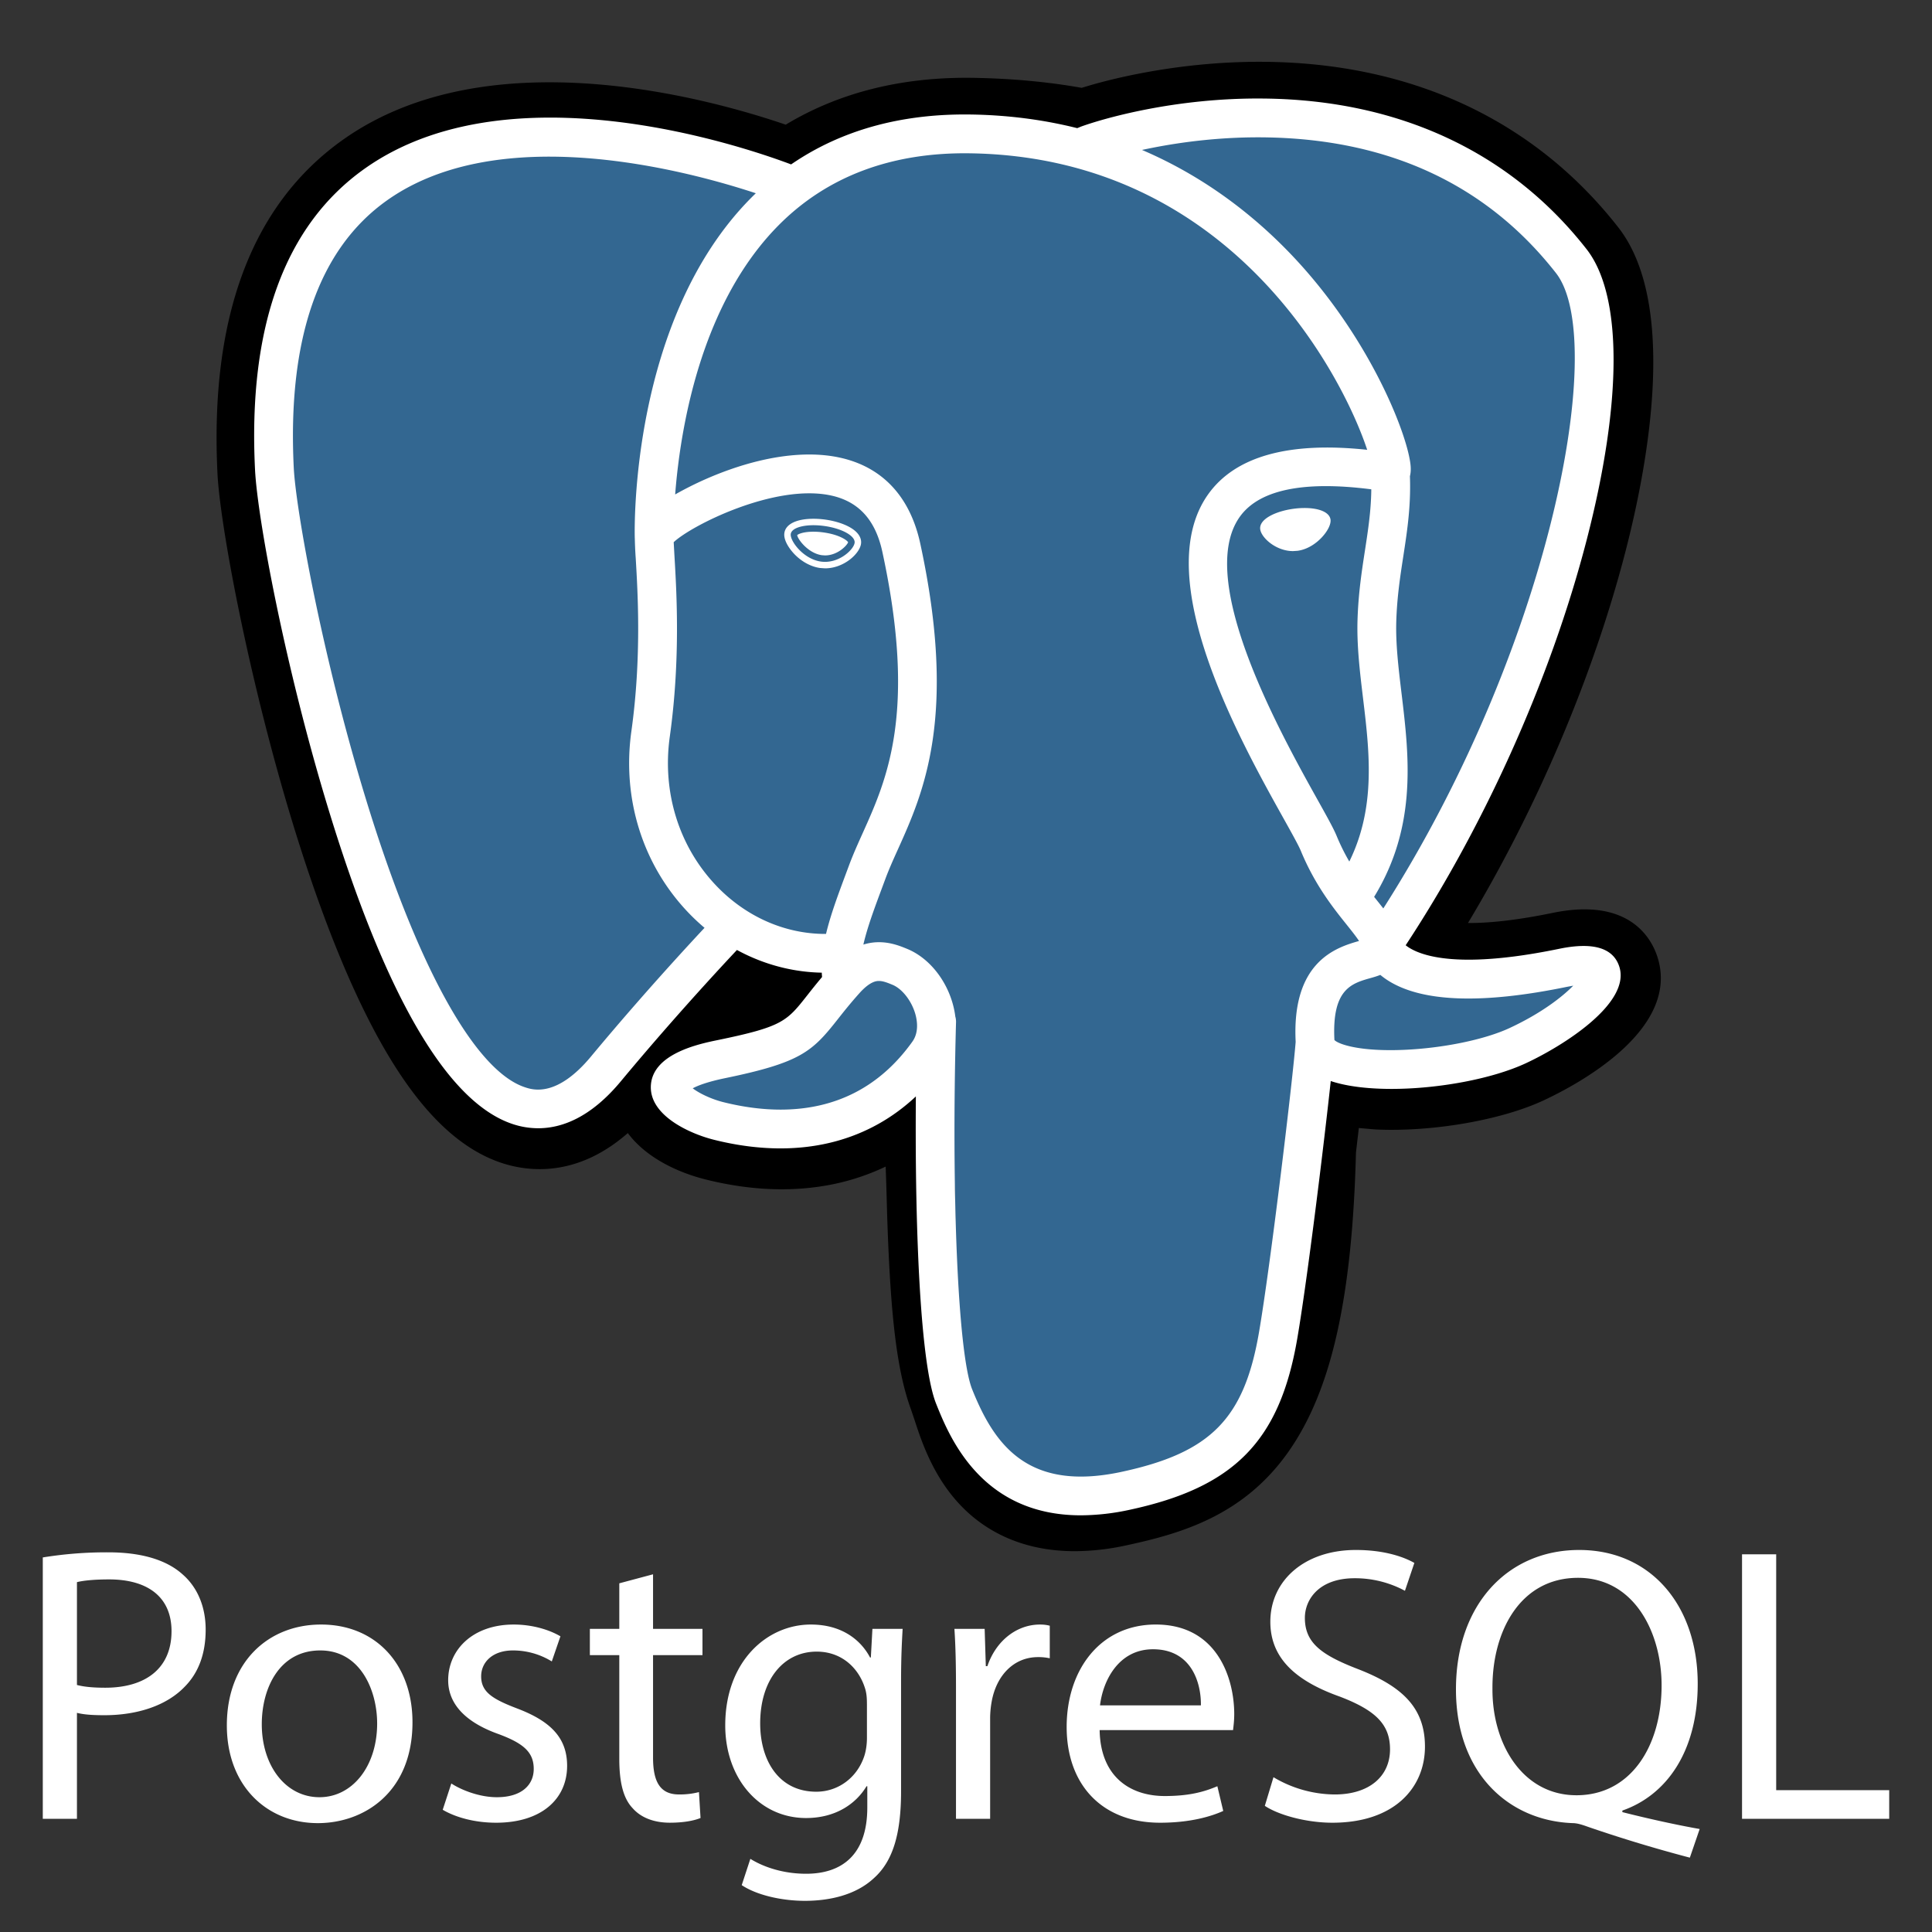
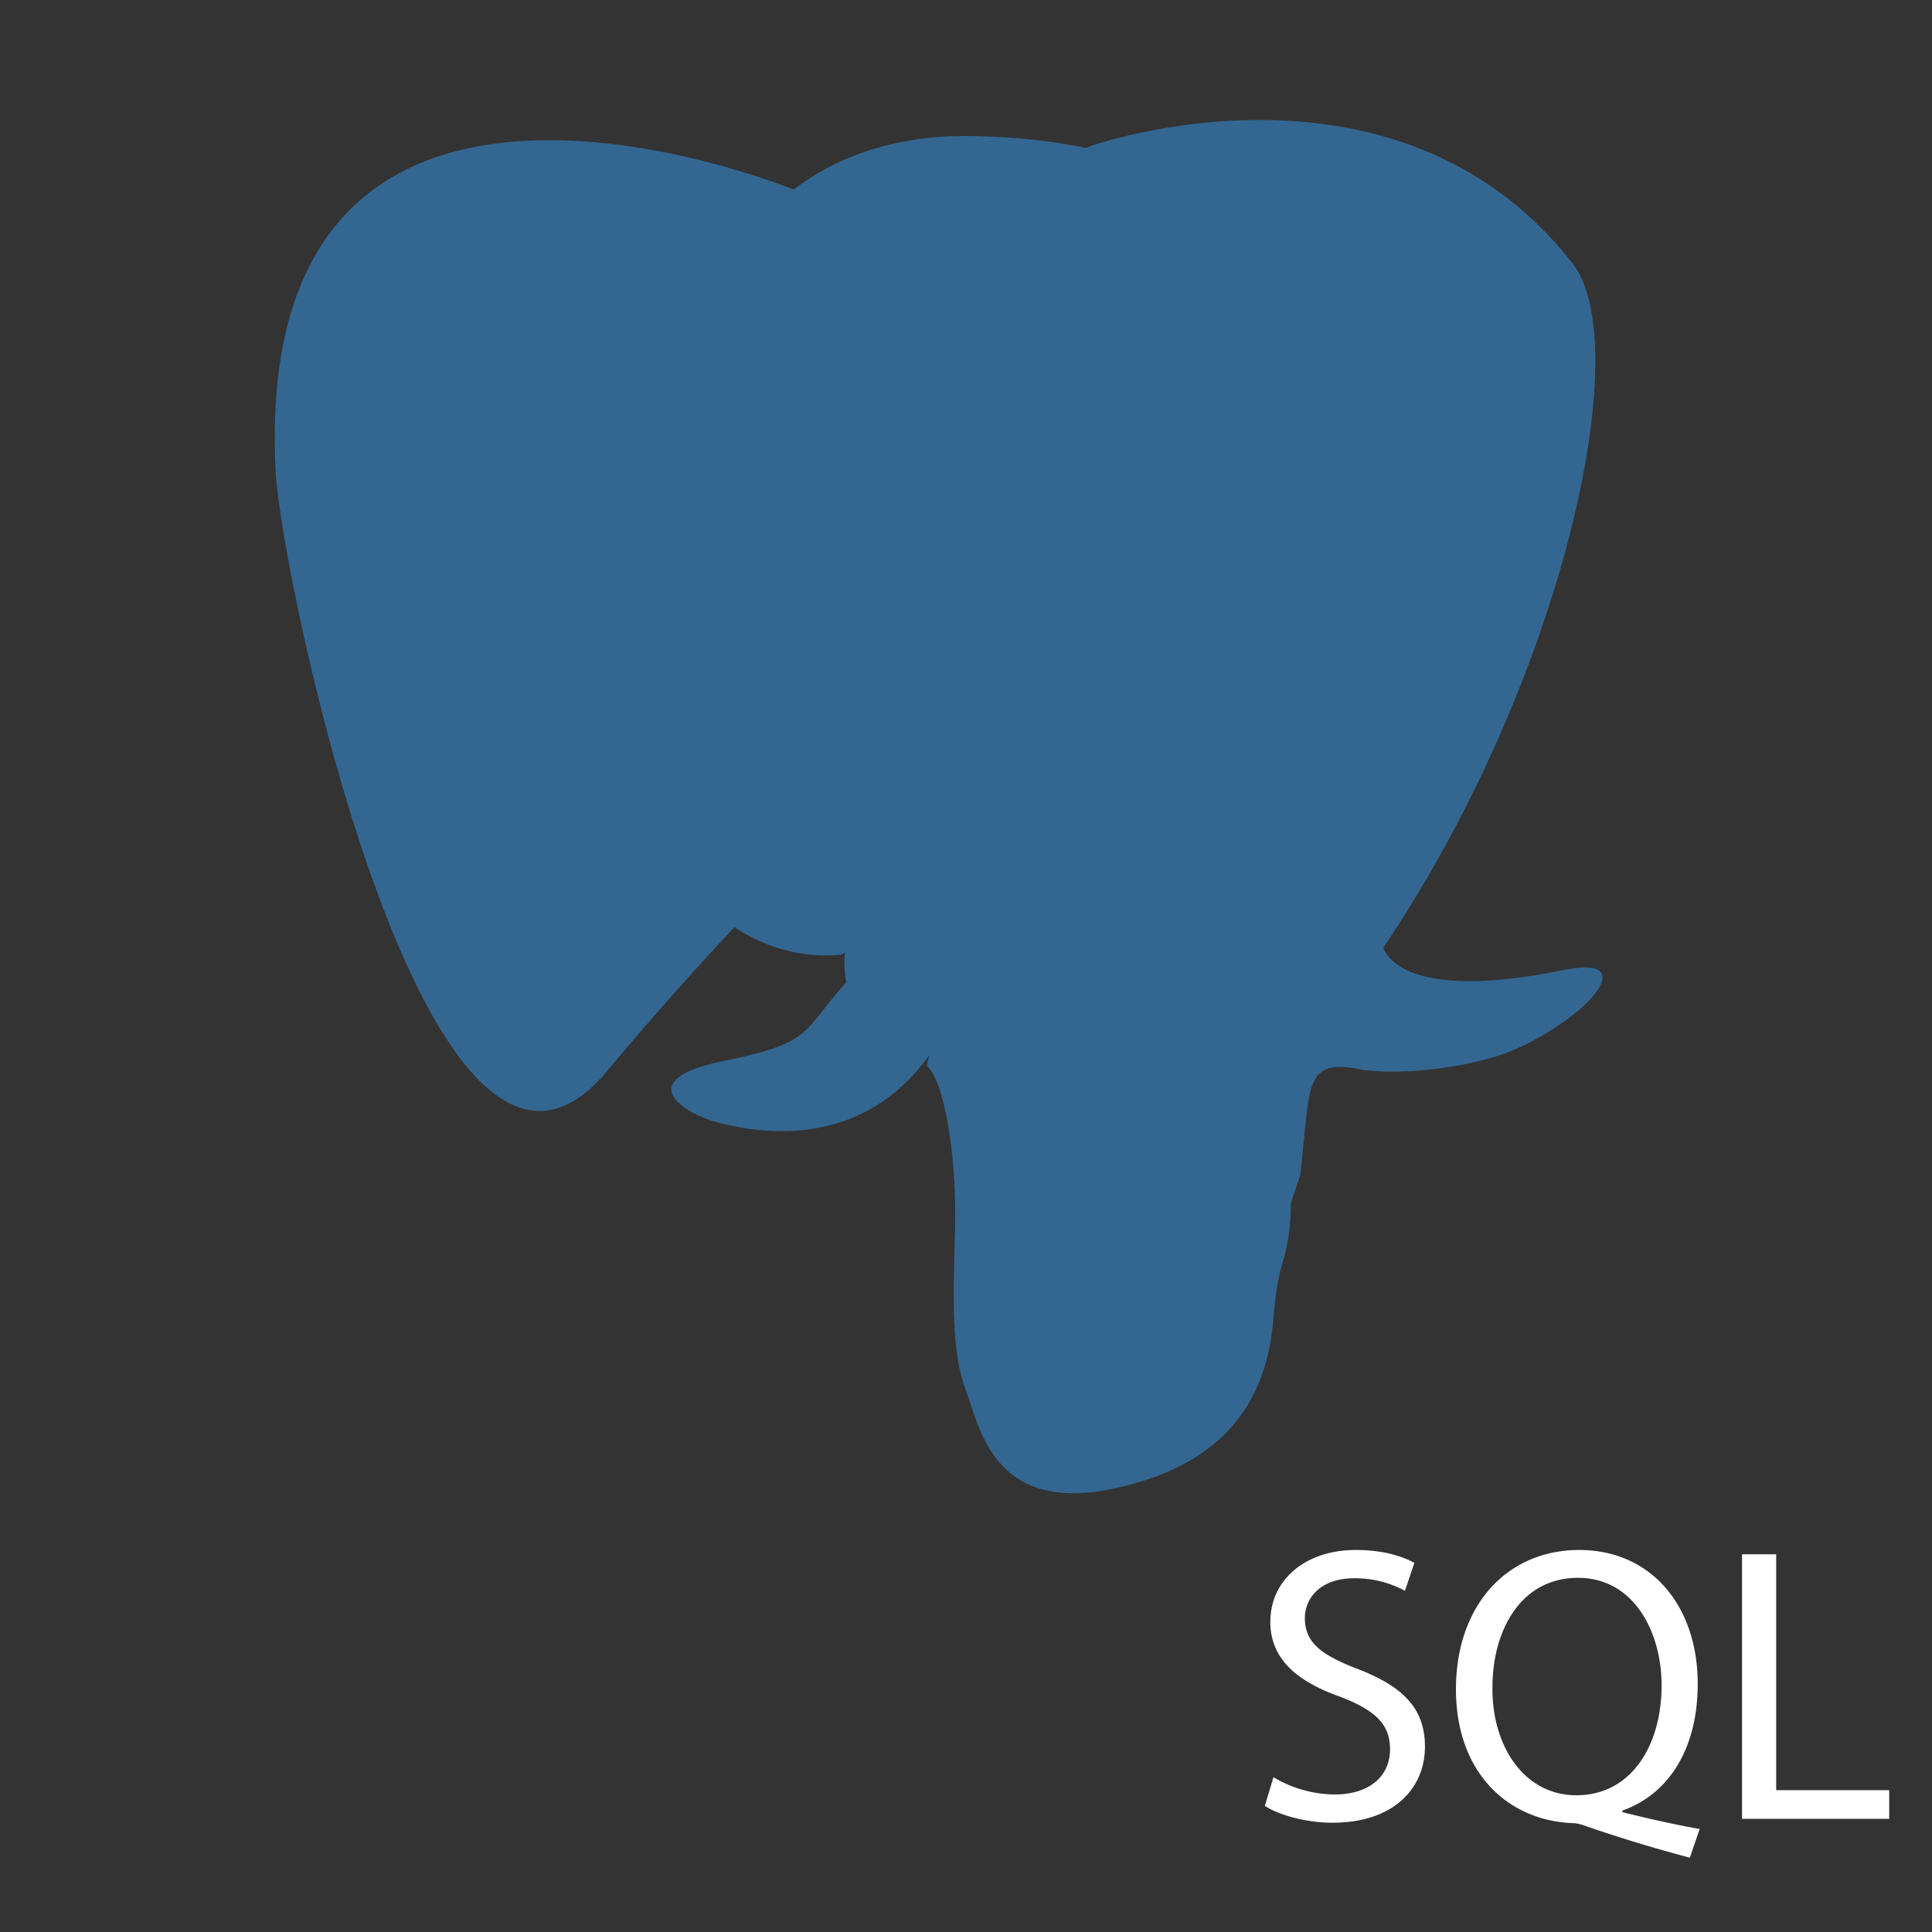
<svg xmlns="http://www.w3.org/2000/svg" viewBox="0 0 128 128">
  <rect x="0" y="0" width="128" height="128" fill="#333333" stroke="none" />
-   <path d="M85.988 76.075c.632-5.262.443-6.034 4.362-5.182l.995.088c3.014.137 6.957-.485 9.272-1.561 4.986-2.313 7.942-6.177 3.026-5.162-11.215 2.313-11.986-1.483-11.986-1.483C103.5 45.204 108.451 22.9 104.178 17.44 92.524 2.548 72.35 9.59 72.012 9.773l-.108.021c-2.216-.461-4.695-.735-7.481-.78-5.075-.083-8.926 1.331-11.847 3.546 0 0-35.989-14.827-34.315 18.646.356 7.121 10.207 53.882 21.956 39.758 4.294-5.164 8.444-9.531 8.444-9.531 2.061 1.369 4.528 2.067 7.116 1.816l.2-.17c-.062.641-.035 1.268.081 2.01-3.027 3.383-2.137 3.977-8.189 5.222-6.122 1.262-2.525 3.508-.178 4.095 2.848.713 9.433 1.722 13.884-4.509l-.177.711c1.188.95 1.107 6.827 1.275 11.026.168 4.199.45 8.117 1.306 10.429.856 2.31 1.866 8.261 9.819 6.557 6.646-1.426 11.727-3.476 12.19-22.545" />
-   <path d="M71.208 102.77c-3.518 0-5.808-1.36-7.2-2.674-2.1-1.981-2.933-4.534-3.43-6.059l-.215-.637c-1.002-2.705-1.341-6.599-1.542-11.613a199.25 199.25 0 01-.075-2.352c-.017-.601-.038-1.355-.068-2.146a15.157 15.157 0 01-3.997 1.264c-2.48.424-5.146.286-7.926-.409-1.961-.49-3.999-1.506-5.16-3.076-3.385 2.965-6.614 2.562-8.373 1.976-3.103-1.035-5.88-3.942-8.491-8.89-1.859-3.523-3.658-8.115-5.347-13.646-2.94-9.633-4.808-19.779-4.974-23.109-.522-10.427 2.284-17.883 8.34-22.16 9.555-6.749 24.03-2.781 29.307-.979 3.545-2.137 7.716-3.178 12.43-3.102 2.532.041 4.942.264 7.181.662 2.335-.734 6.949-1.788 12.23-1.723 9.73.116 17.793 3.908 23.316 10.966 3.941 5.036 1.993 15.61.48 21.466-2.127 8.235-5.856 16.996-10.436 24.622 1.244.009 3.045-.141 5.607-.669 5.054-1.044 6.531 1.666 6.932 2.879 1.607 4.867-5.378 8.544-7.557 9.555-2.792 1.297-7.343 2.086-11.071 1.915l-.163-.011-.979-.086-.097.816-.093.799c-.25 9.664-1.631 15.784-4.472 19.829-2.977 4.239-7.116 5.428-10.761 6.209a16.146 16.146 0 01-3.396.383zm-7.402-35.174c2.271 1.817 2.47 5.236 2.647 11.626.022.797.043 1.552.071 2.257.086 2.134.287 7.132 1.069 9.244.111.298.21.602.314.922.872 2.672 1.31 4.011 5.081 3.203 3.167-.678 4.794-1.287 6.068-3.101 1.852-2.638 2.888-7.941 3.078-15.767l3.852.094-3.826-.459.112-.955c.367-3.148.631-5.424 2.736-6.928 1.688-1.207 3.613-1.09 5.146-.814-1.684-1.271-2.15-2.765-2.274-3.377l-.321-1.582.902-1.34c5.2-7.716 9.489-17.199 11.767-26.018 2.34-9.062 1.626-13.875.913-14.785-9.446-12.071-25.829-7.088-27.539-6.521l-.29.156-1.45.271-.743-.154c-2.047-.425-4.321-.66-6.76-.7-3.831-.064-6.921.841-9.455 2.764l-1.758 1.333-2.041-.841c-4.358-1.782-17.162-5.365-23.918-.58-3.75 2.656-5.458 7.861-5.078 15.47.125 2.512 1.833 12.021 4.647 21.245 3.891 12.746 7.427 16.979 8.903 17.472.257.087.926-.433 1.591-1.231 4.326-5.203 8.44-9.54 8.613-9.723l2.231-2.347 2.697 1.792c1.087.723 2.286 1.132 3.518 1.209l6.433-5.486-.932 9.51c-.021.214-.031.504.053 1.044l.28 1.803-1.213 1.358-.14.157 3.534 1.632 1.482-1.853z" />
  <path fill="#336791" d="M103.646 64.258c-11.216 2.313-11.987-1.484-11.987-1.484 11.842-17.571 16.792-39.876 12.52-45.335C92.524 2.547 72.35 9.59 72.013 9.773l-.109.019c-2.216-.459-4.695-.733-7.482-.778-5.075-.083-8.925 1.33-11.846 3.545 0 0-35.99-14.826-34.316 18.647.356 7.121 10.207 53.882 21.956 39.758 4.294-5.164 8.443-9.531 8.443-9.531 2.061 1.369 4.528 2.067 7.115 1.816l.201-.17c-.062.641-.034 1.268.08 2.01-3.026 3.383-2.138 3.977-8.188 5.222-6.123 1.262-2.526 3.508-.177 4.095 2.847.713 9.433 1.722 13.883-4.509l-.178.711c1.186.95 2.019 6.179 1.879 10.919s-.233 7.994.702 10.536c.935 2.541 1.866 8.261 9.82 6.557 6.646-1.425 10.09-5.116 10.57-11.272.34-4.377 1.109-3.73 1.158-7.644l.618-1.853c.711-5.934.113-7.848 4.208-6.957l.995.087c3.014.138 6.958-.485 9.273-1.561 4.986-2.314 7.943-6.177 3.028-5.162z" />
-   <path fill="#fff" d="M71.61 100.394c-6.631.001-8.731-5.25-9.591-7.397-1.257-3.146-1.529-15.358-1.249-25.373a1.286 1.286 0 012.57.072c-.323 11.551.136 22.018 1.066 24.346 1.453 3.632 3.656 6.809 9.887 5.475 5.915-1.269 8.13-3.512 9.116-9.23.758-4.389 2.254-16.874 2.438-19.338a1.285 1.285 0 012.563.191c-.192 2.564-1.682 15.026-2.469 19.584-1.165 6.755-4.176 9.819-11.11 11.306a15.462 15.462 0 01-3.221.364zM35.659 74.749a5.343 5.343 0 01-1.704-.281c-4.307-1.437-8.409-8.451-12.193-20.849-2.88-9.438-4.705-19.288-4.865-22.489-.475-9.49 1.97-16.205 7.265-19.957 10.476-7.423 28.1-.354 28.845-.05a1.285 1.285 0 01-.972 2.379v.001c-.17-.07-17.07-6.84-26.392-.229-4.528 3.211-6.607 9.175-6.18 17.729.135 2.696 1.84 12.311 4.757 21.867 3.378 11.067 7.223 18.052 10.548 19.16.521.175 2.109.704 4.381-2.026 4.272-5.14 8.197-9.242 8.236-9.283a1.286 1.286 0 011.856 1.778c-.039.04-3.904 4.081-8.116 9.148-1.995 2.398-3.908 3.102-5.466 3.102zm55.92-10.829a1.284 1.284 0 01-1.065-2.004c11.971-17.764 16.173-39.227 12.574-43.825-4.53-5.788-10.927-8.812-19.012-8.985-5.987-.13-10.746 1.399-11.523 1.666l-.195.079c-.782.246-1.382-.183-1.608-.684a1.29 1.29 0 01.508-1.631l.346-.142-.017.005.018-.006c1.321-.483 6.152-1.933 12.137-1.864 8.947.094 16.337 3.545 21.371 9.977 2.382 3.044 2.387 10.057.015 19.24-2.418 9.362-6.968 19.425-12.482 27.607a1.282 1.282 0 01-1.067.567zm.611 8.223c-2.044 0-3.876-.287-4.973-.945-1.128-.675-1.343-1.594-1.371-2.081-.308-5.404 2.674-6.345 4.195-6.774-.212-.32-.514-.697-.825-1.086-.887-1.108-2.101-2.626-3.037-4.896-.146-.354-.606-1.179-1.138-2.133-2.883-5.169-8.881-15.926-5.028-21.435 1.784-2.549 5.334-3.552 10.566-2.992-1.539-4.689-8.869-19.358-26.259-19.643-5.231-.088-9.521 1.521-12.744 4.775-7.217 7.289-6.955 20.477-6.952 20.608a1.284 1.284 0 11-2.569.067c-.016-.585-.286-14.424 7.695-22.484 3.735-3.772 8.651-5.634 14.612-5.537C75.49 7.77 82.651 13.426 86.7 18.14c4.412 5.136 6.576 10.802 6.754 12.692.133 1.406-.876 1.688-1.08 1.729l-.463.011c-5.135-.822-8.429-.252-9.791 1.695-2.931 4.188 2.743 14.363 5.166 18.709.619 1.108 1.065 1.909 1.269 2.404.796 1.93 1.834 3.227 2.668 4.269.733.917 1.369 1.711 1.597 2.645.105.185 1.603 2.399 10.488.565 2.227-.459 3.562-.066 3.97 1.168.803 2.429-3.702 5.261-6.196 6.42-2.238 1.039-5.805 1.696-8.892 1.696zm-3.781-3.238c.281.285 1.691.775 4.612.65 2.596-.112 5.335-.677 6.979-1.439 2.102-.976 3.504-2.067 4.231-2.812l-.404.074c-5.681 1.173-9.699 1.017-11.942-.465a4.821 4.821 0 01-.435-.323c-.243.096-.468.159-.628.204-1.273.357-2.589.726-2.413 4.111zm-36.697 7.179c-1.411 0-2.896-.191-4.413-.572-1.571-.393-4.221-1.576-4.18-3.519.045-2.181 3.216-2.835 4.411-3.081 4.312-.888 4.593-1.244 5.941-2.955.393-.499.882-1.12 1.548-1.865.99-1.107 2.072-1.669 3.216-1.669.796 0 1.45.271 1.881.449 1.376.57 2.524 1.948 2.996 3.598.426 1.488.223 2.92-.572 4.032-2.608 3.653-6.352 5.582-10.828 5.582zm-5.817-3.98c.388.299 1.164.699 2.027.916 1.314.328 2.588.495 3.79.495 3.662 0 6.601-1.517 8.737-4.506.445-.624.312-1.415.193-1.832-.25-.872-.87-1.665-1.509-1.931-.347-.144-.634-.254-.898-.254-.142 0-.573 0-1.3.813-.614.686-1.055 1.246-1.446 1.741-1.678 2.131-2.447 2.854-7.441 3.883-1.218.252-1.843.506-2.153.675zm9.882-5.928a1.286 1.286 0 01-1.269-1.09 6.026 6.026 0 01-.064-.644c-3.274-.062-6.432-1.466-8.829-3.968-3.031-3.163-4.411-7.545-3.785-12.022.68-4.862.426-9.154.289-11.46a25.514 25.514 0 01-.063-1.425c.002-.406.01-1.485 3.615-3.312 1.282-.65 3.853-1.784 6.661-2.075 4.654-.48 7.721 1.592 8.639 5.836 2.478 11.46.196 16.529-1.47 20.23-.311.688-.604 1.34-.838 1.97l-.207.557c-.88 2.36-1.641 4.399-1.407 5.923a1.287 1.287 0 01-1.075 1.466l-.197.014zM44.634 35.922l.051.918c.142 2.395.406 6.853-.31 11.969-.516 3.692.612 7.297 3.095 9.888 1.962 2.048 4.546 3.178 7.201 3.178h.055c.298-1.253.791-2.575 1.322-4l.206-.553c.265-.712.575-1.401.903-2.13 1.604-3.564 3.6-8 1.301-18.633-.456-2.105-1.56-3.324-3.375-3.726-3.728-.824-9.283 1.98-10.449 3.089zm7.756-.545c-.064.454.833 1.667 2.001 1.829 1.167.163 2.166-.785 2.229-1.239.063-.455-.833-.955-2.002-1.118-1.167-.163-2.166.073-2.228.528zm2.27 2.277l-.328-.023c-.725-.101-1.458-.558-1.959-1.223-.176-.233-.464-.687-.407-1.091.082-.593.804-.947 1.933-.947.253 0 .515.019.78.055.616.086 1.189.264 1.612.5.733.41.787.866.754 1.103-.091.653-1.133 1.626-2.385 1.626zm-1.844-2.201c.037.28.73 1.205 1.634 1.33l.209.015c.834 0 1.458-.657 1.531-.872-.077-.146-.613-.511-1.631-.651a4.72 4.72 0 00-.661-.048c-.652-.001-1.001.146-1.082.226zm35.121-1.003c.063.455-.832 1.668-2.001 1.83-1.168.162-2.167-.785-2.231-1.24-.062-.454.834-.955 2.002-1.117 1.168-.164 2.166.074 2.23.527zm-2.27 2.062c-1.125 0-2.094-.875-2.174-1.442-.092-.681 1.029-1.199 2.185-1.359.254-.036.506-.054.749-.054.997 0 1.657.293 1.723.764.043.306-.191.777-.595 1.201-.266.28-.826.765-1.588.87l-.3.02zm.759-2.427c-.223 0-.455.017-.69.049-1.162.161-1.853.628-1.82.878.039.274.78 1.072 1.75 1.072l.239-.017c.634-.089 1.11-.502 1.337-.741.356-.375.498-.727.481-.848-.021-.157-.449-.393-1.297-.393zm3.194 26.453a1.285 1.285 0 01-1.067-2c2.736-4.087 2.235-8.256 1.751-12.286-.207-1.718-.42-3.493-.364-5.198.056-1.753.278-3.199.494-4.599.255-1.657.496-3.224.396-5.082a1.286 1.286 0 012.567-.138c.114 2.124-.159 3.896-.423 5.611-.204 1.323-.415 2.691-.466 4.29-.049 1.509.144 3.112.348 4.808.516 4.287 1.099 9.146-2.167 14.023-.248.37-.655.571-1.069.571z" />
-   <path fill="#fff" d="M2.835 103.184a26.23 26.23 0 014.343-.338c2.235 0 3.874.52 4.914 1.456.962.832 1.534 2.106 1.534 3.667 0 1.586-.469 2.834-1.353 3.744-1.196 1.274-3.146 1.924-5.356 1.924-.676 0-1.3-.026-1.819-.156v7.021H2.835v-17.318zm2.263 8.45c.494.13 1.118.182 1.872.182 2.729 0 4.394-1.326 4.394-3.744 0-2.314-1.638-3.432-4.134-3.432-.988 0-1.742.078-2.132.182v6.812zm22.23 2.47c0 4.654-3.225 6.683-6.267 6.683-3.406 0-6.032-2.496-6.032-6.475 0-4.212 2.756-6.682 6.24-6.682 3.615-.001 6.059 2.626 6.059 6.474zm-9.984.13c0 2.756 1.586 4.836 3.822 4.836 2.184 0 3.821-2.054 3.821-4.888 0-2.132-1.065-4.836-3.77-4.836s-3.873 2.496-3.873 4.888zm12.557 3.926c.676.442 1.872.91 3.016.91 1.664 0 2.444-.832 2.444-1.872 0-1.092-.649-1.69-2.34-2.314-2.262-.806-3.328-2.054-3.328-3.562 0-2.028 1.638-3.692 4.342-3.692 1.274 0 2.393.364 3.095.78l-.572 1.664a4.897 4.897 0 00-2.574-.728c-1.352 0-2.106.78-2.106 1.716 0 1.04.755 1.508 2.393 2.132 2.184.832 3.302 1.924 3.302 3.796 0 2.21-1.716 3.77-4.706 3.77-1.378 0-2.652-.338-3.536-.858l.57-1.742zm13.365-13.859v3.614h3.275v1.742h-3.275v6.786c0 1.56.441 2.444 1.716 2.444a5.09 5.09 0 001.326-.156l.104 1.716c-.441.182-1.144.312-2.027.312-1.066 0-1.925-.338-2.471-.962-.649-.676-.884-1.794-.884-3.276v-6.864h-1.95v-1.742h1.95v-3.016l2.236-.598zm16.536 3.615c-.053.91-.104 1.924-.104 3.458v7.306c0 2.886-.572 4.654-1.794 5.747-1.222 1.144-2.99 1.508-4.576 1.508-1.508 0-3.172-.364-4.187-1.04l.572-1.742c.832.52 2.132.988 3.692.988 2.34 0 4.056-1.222 4.056-4.394v-1.404h-.052c-.702 1.17-2.054 2.106-4.004 2.106-3.12 0-5.356-2.652-5.356-6.137 0-4.264 2.782-6.682 5.668-6.682 2.185 0 3.381 1.144 3.927 2.184h.052l.104-1.898h2.002zm-2.366 4.966c0-.39-.026-.728-.13-1.04-.416-1.326-1.534-2.418-3.198-2.418-2.185 0-3.744 1.846-3.744 4.758 0 2.47 1.248 4.524 3.718 4.524 1.404 0 2.678-.884 3.172-2.34.13-.39.183-.832.183-1.222v-2.262zm5.901-1.04c0-1.482-.026-2.756-.104-3.926h2.003l.077 2.47h.104c.572-1.69 1.95-2.756 3.484-2.756.26 0 .441.026.649.078v2.158a3.428 3.428 0 00-.779-.078c-1.612 0-2.757 1.222-3.068 2.938a6.44 6.44 0 00-.104 1.066v6.708h-2.262v-8.658zm9.517 2.782c.052 3.094 2.027 4.368 4.315 4.368 1.639 0 2.626-.286 3.484-.65l.39 1.638c-.806.364-2.184.78-4.186.78-3.874 0-6.188-2.548-6.188-6.344 0-3.796 2.236-6.787 5.902-6.787 4.108 0 5.2 3.614 5.2 5.928 0 .468-.052.832-.078 1.066h-8.839zm6.708-1.638c.025-1.456-.599-3.718-3.172-3.718-2.314 0-3.328 2.132-3.511 3.718h6.683z" />
  <path fill="#fff" d="M84.371 117.744a8.016 8.016 0 004.056 1.144c2.314 0 3.666-1.222 3.666-2.99 0-1.638-.936-2.574-3.302-3.484-2.86-1.014-4.628-2.496-4.628-4.966 0-2.73 2.262-4.758 5.668-4.758 1.794 0 3.094.416 3.874.858l-.624 1.846a6.98 6.98 0 00-3.328-.832c-2.392 0-3.302 1.43-3.302 2.626 0 1.638 1.065 2.444 3.484 3.38 2.964 1.145 4.472 2.574 4.472 5.148 0 2.704-2.002 5.044-6.136 5.044-1.69 0-3.536-.494-4.473-1.118l.573-1.898zm27.586 5.33a94.846 94.846 0 01-6.708-2.028c-.364-.13-.728-.26-1.066-.26-4.16-.156-7.722-3.224-7.722-8.866 0-5.616 3.432-9.23 8.164-9.23 4.758 0 7.853 3.692 7.853 8.866 0 4.498-2.08 7.384-4.992 8.398v.104c1.742.442 3.64.858 5.122 1.118l-.651 1.898zm-1.872-11.414c0-3.51-1.819-7.125-5.538-7.125-3.822 0-5.694 3.536-5.668 7.333-.026 3.718 2.028 7.072 5.564 7.072 3.615 0 5.642-3.276 5.642-7.28zm5.329-8.684h2.263v15.626h7.488v1.898h-9.751v-17.524z" />
</svg>